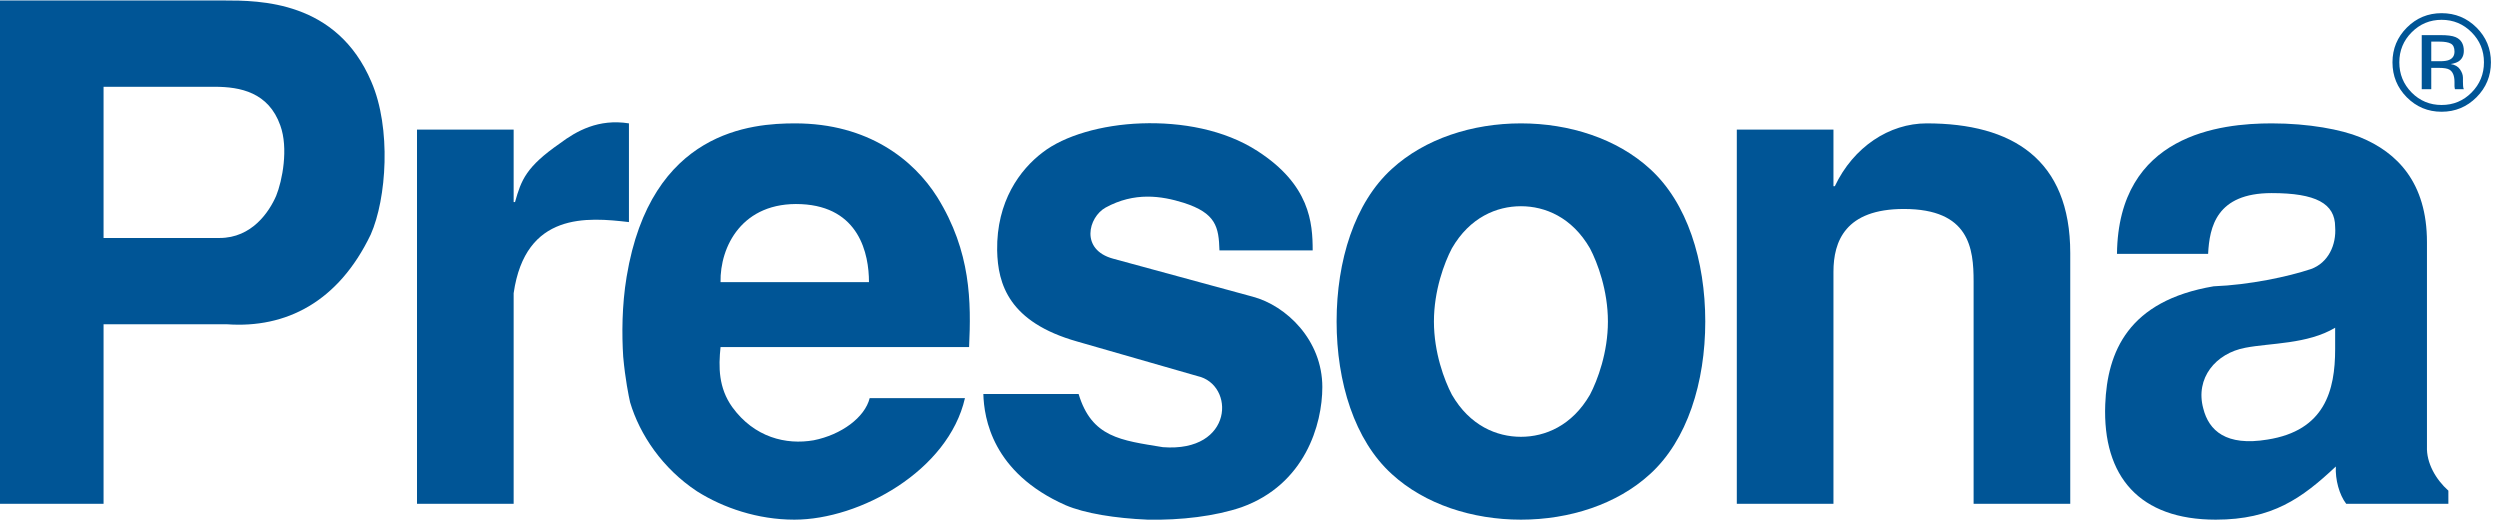
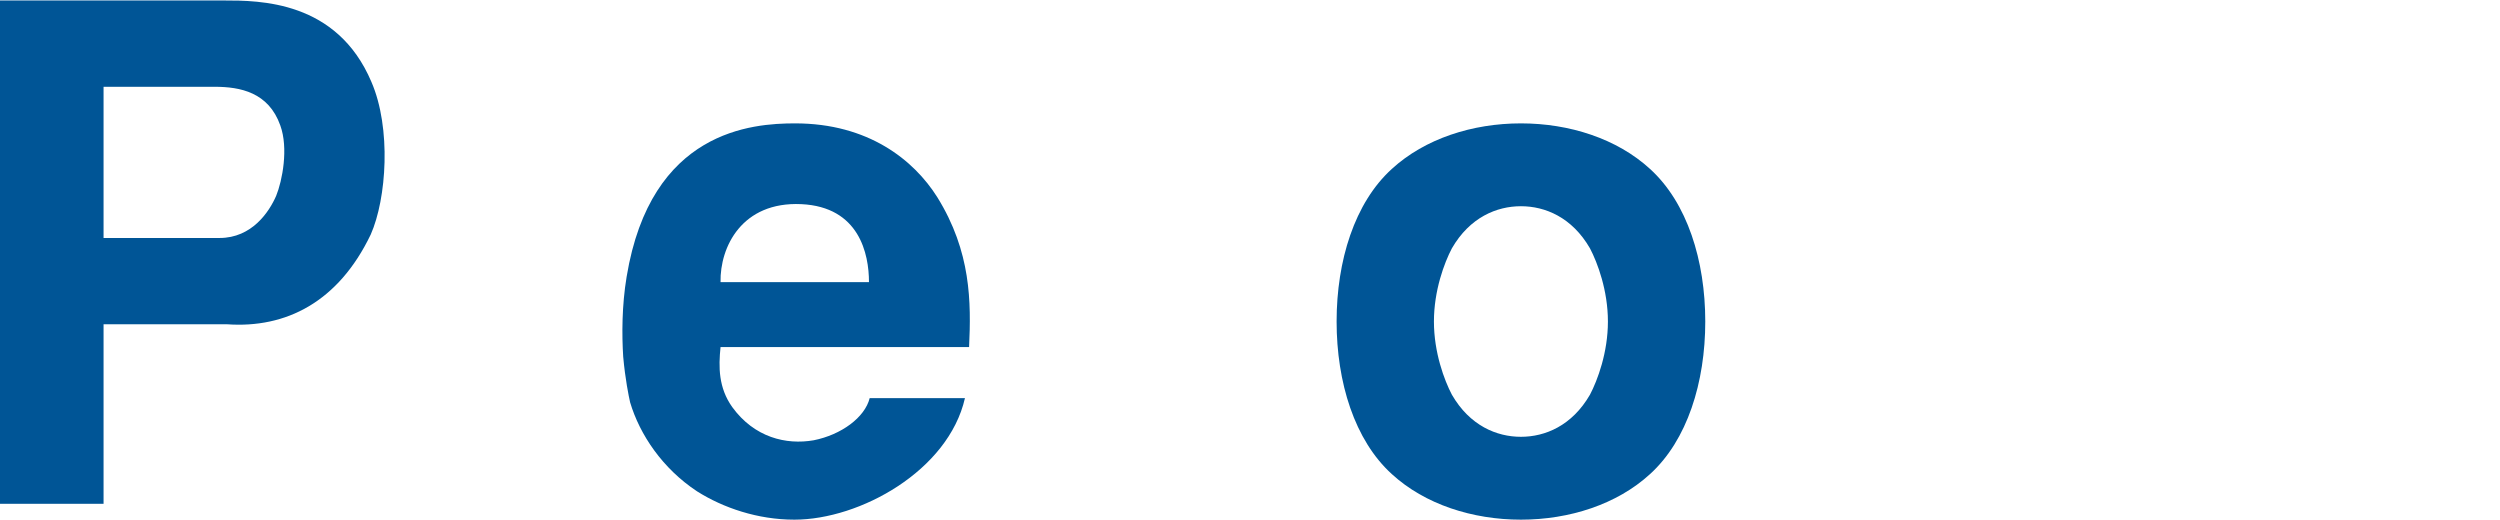
<svg xmlns="http://www.w3.org/2000/svg" width="100%" height="100%" viewBox="0 0 942 196" version="1.1" xml:space="preserve" style="fill-rule:evenodd;clip-rule:evenodd;stroke-linejoin:round;stroke-miterlimit:2;">
  <g>
    <path d="M39.021,32.7L80.904,32.7C90.529,32.7 101.196,34.779 105.617,47.267C108.738,55.85 106.396,68.075 104.054,73.8C101.454,79.783 94.95,89.671 82.725,89.671L39.021,89.671L39.021,32.7ZM0,189.821L39.021,189.821L39.021,122.188L85.583,122.188C107.696,123.746 127.467,113.862 139.692,88.367C145.675,74.842 147.496,48.308 139.954,30.879C126.946,0.179 97.813,0.179 84.283,0.179L0,0.179L0,189.821Z" style="fill:#005596;" />
-     <path d="M157.125,189.821L193.542,189.821L193.542,110.479C197.967,79.783 221.375,81.862 236.987,83.683L236.987,46.488C225.538,44.667 217.213,49.346 210.971,54.029C198.225,62.875 196.404,67.817 194.063,76.142L193.542,76.142L193.542,48.829L157.125,48.829L157.125,189.821Z" style="fill:#005596;fill-rule:nonzero;" />
    <path d="M271.5,106.317C271.238,93.05 279.563,75.879 301.933,76.921C323.787,77.963 327.429,95.654 327.429,106.317L271.5,106.317ZM365.154,130.771C365.933,113.862 365.933,94.871 353.183,74.321C344.337,60.271 327.171,46.488 299.596,46.488C283.467,46.488 245.225,49.087 236.121,104.238C234.3,115.162 234.3,126.087 234.821,134.412C235.6,142.996 236.9,149.242 237.421,151.583C241.062,163.808 249.65,176.558 262.654,185.138C272.542,191.383 285.546,195.808 299.333,195.808C324.05,195.808 357.35,177.337 363.592,150.021L327.692,150.021C325.871,157.304 317.025,163.808 306.617,165.892C296.213,167.708 284.246,164.85 275.921,153.404C270.721,146.117 270.721,138.317 271.5,130.771L365.154,130.771Z" style="fill:#005596;" />
-     <path d="M370.525,148.458C370.783,157.567 373.908,178.117 401.483,190.342C408.767,193.462 420.208,195.288 432.442,195.808C444.925,196.062 457.929,194.504 467.817,191.125C491.75,182.538 498.254,159.904 498.254,145.858C498.254,128.171 484.725,115.162 471.983,111.779L419.438,97.475C406.942,94.092 410.067,81.862 416.571,78.221C427.5,72.237 437.642,73.8 445.967,76.4C458.196,80.304 459.229,85.504 459.492,94.35L494.617,94.35C494.617,83.946 493.575,69.637 473.796,56.892C461.312,48.829 445.183,45.967 430.096,46.488C415.008,47.004 400.963,51.167 392.896,57.412C384.308,63.913 375.463,75.879 375.725,94.35C375.983,107.1 380.15,121.404 405.9,128.688L451.167,141.696C465.471,144.817 464.958,170.571 438.162,168.492C422.292,165.892 411.371,164.85 406.421,148.458L370.525,148.458Z" style="fill:#005596;fill-rule:nonzero;" />
    <path d="M573.092,77.704C582.188,77.704 592.337,81.862 599.1,93.571C601.962,99.033 605.862,109.442 605.862,121.146C605.862,132.85 601.962,143.258 599.1,148.721C592.337,160.425 582.188,164.587 573.092,164.587C563.983,164.587 553.833,160.425 547.071,148.721C544.208,143.258 540.304,132.85 540.304,121.146C540.304,109.442 544.208,99.033 547.071,93.571C553.833,81.862 563.983,77.704 573.092,77.704ZM573.092,195.808C591.296,195.808 609.246,190.083 621.729,178.638C635.775,165.892 642.546,144.038 642.546,121.146C642.546,98.254 635.775,76.4 621.729,63.654C609.246,52.208 591.296,46.488 573.092,46.488C554.875,46.488 536.933,52.208 524.442,63.654C510.396,76.4 503.633,98.254 503.633,121.146C503.633,144.038 510.396,165.892 524.442,178.638C536.933,190.083 554.875,195.808 573.092,195.808Z" style="fill:#005596;" />
-     <path d="M654.429,189.821L690.846,189.821L690.846,102.417C690.846,90.971 695.267,78.742 717.383,78.742C742.092,78.742 743.654,93.571 743.654,106.058L743.654,189.821L780.071,189.821L780.071,95.392C780.071,60.012 758.221,46.488 725.963,46.488C711.917,46.488 698.392,55.329 691.367,70.158L690.846,70.158L690.846,48.829L654.429,48.829L654.429,189.821Z" style="fill:#005596;fill-rule:nonzero;" />
-     <path d="M879.883,131.55C879.883,147.158 875.979,162.246 854.387,165.629C838.779,168.229 832.279,162.246 830.196,153.925C827.079,142.475 834.883,133.112 846.062,131.029C855.429,129.208 869.475,129.729 879.883,123.487L879.883,131.55ZM922.546,189.821L922.546,184.879C917.867,180.721 914.221,174.475 914.479,168.229L914.479,91.229C914.479,68.858 903.3,57.412 889.242,51.687C882.221,48.829 869.996,46.488 855.95,46.488C836.696,46.488 798.196,50.646 797.675,95.654L832.017,95.654C832.538,85.504 835.142,72.758 855.95,72.758C872.6,72.758 879.883,76.663 879.883,85.504C880.404,92.271 877.279,99.033 870.779,101.375C862.192,104.238 847.625,107.358 834.1,107.879C801.842,113.342 794.038,132.592 793.254,152.363C792.212,179.679 806.258,195.808 834.883,195.808C856.212,195.808 867.392,187.742 880.146,175.775C879.883,180.721 881.446,186.442 884.042,189.821L922.546,189.821Z" style="fill:#005596;" />
-     <path d="M919.637,13.233C922.171,13.233 924.025,13.475 925.204,13.967C927.312,14.846 928.363,16.562 928.371,19.125C928.371,20.946 927.704,22.283 926.371,23.146C925.662,23.6 924.675,23.929 923.408,24.133C925.008,24.383 926.183,25.05 926.921,26.129C927.671,27.208 928.038,28.263 928.038,29.292L928.038,30.783C928.038,31.254 928.054,31.763 928.087,32.3C928.121,32.838 928.183,33.192 928.267,33.362L928.396,33.613L925.025,33.613C925.008,33.546 924.996,33.479 924.979,33.413C924.962,33.346 924.946,33.267 924.929,33.183L924.854,32.525L924.854,30.908C924.854,28.55 924.213,26.992 922.925,26.229C922.171,25.792 920.842,25.575 918.929,25.571L916.1,25.571L916.1,33.613L912.508,33.613L912.508,13.233L919.637,13.233ZM923.487,16.442C922.592,15.938 921.154,15.683 919.158,15.683L916.1,15.683L916.1,23.071L919.338,23.071C920.858,23.071 922,22.917 922.754,22.612C924.154,22.058 924.854,20.996 924.854,19.429C924.854,17.946 924.4,16.95 923.487,16.442ZM933.15,36.65C929.517,40.287 925.142,42.108 919.996,42.108C914.854,42.108 910.483,40.287 906.871,36.65C903.283,33.025 901.483,28.633 901.483,23.475C901.483,18.367 903.3,14 906.921,10.375C910.533,6.767 914.887,4.963 919.996,4.963C925.142,4.963 929.517,6.767 933.15,10.375C936.771,13.983 938.583,18.35 938.583,23.475C938.583,28.617 936.771,33.008 933.15,36.65ZM908.717,12.171C905.617,15.287 904.063,19.058 904.063,23.475C904.063,27.925 905.608,31.717 908.692,34.854C911.796,37.992 915.563,39.558 919.996,39.558C924.433,39.558 928.2,37.992 931.3,34.854C934.4,31.717 935.954,27.925 935.954,23.475C935.954,19.058 934.4,15.287 931.3,12.171C928.183,9.033 924.417,7.467 919.996,7.467C915.596,7.467 911.833,9.033 908.717,12.171Z" style="fill:#005596;" />
  </g>
</svg>